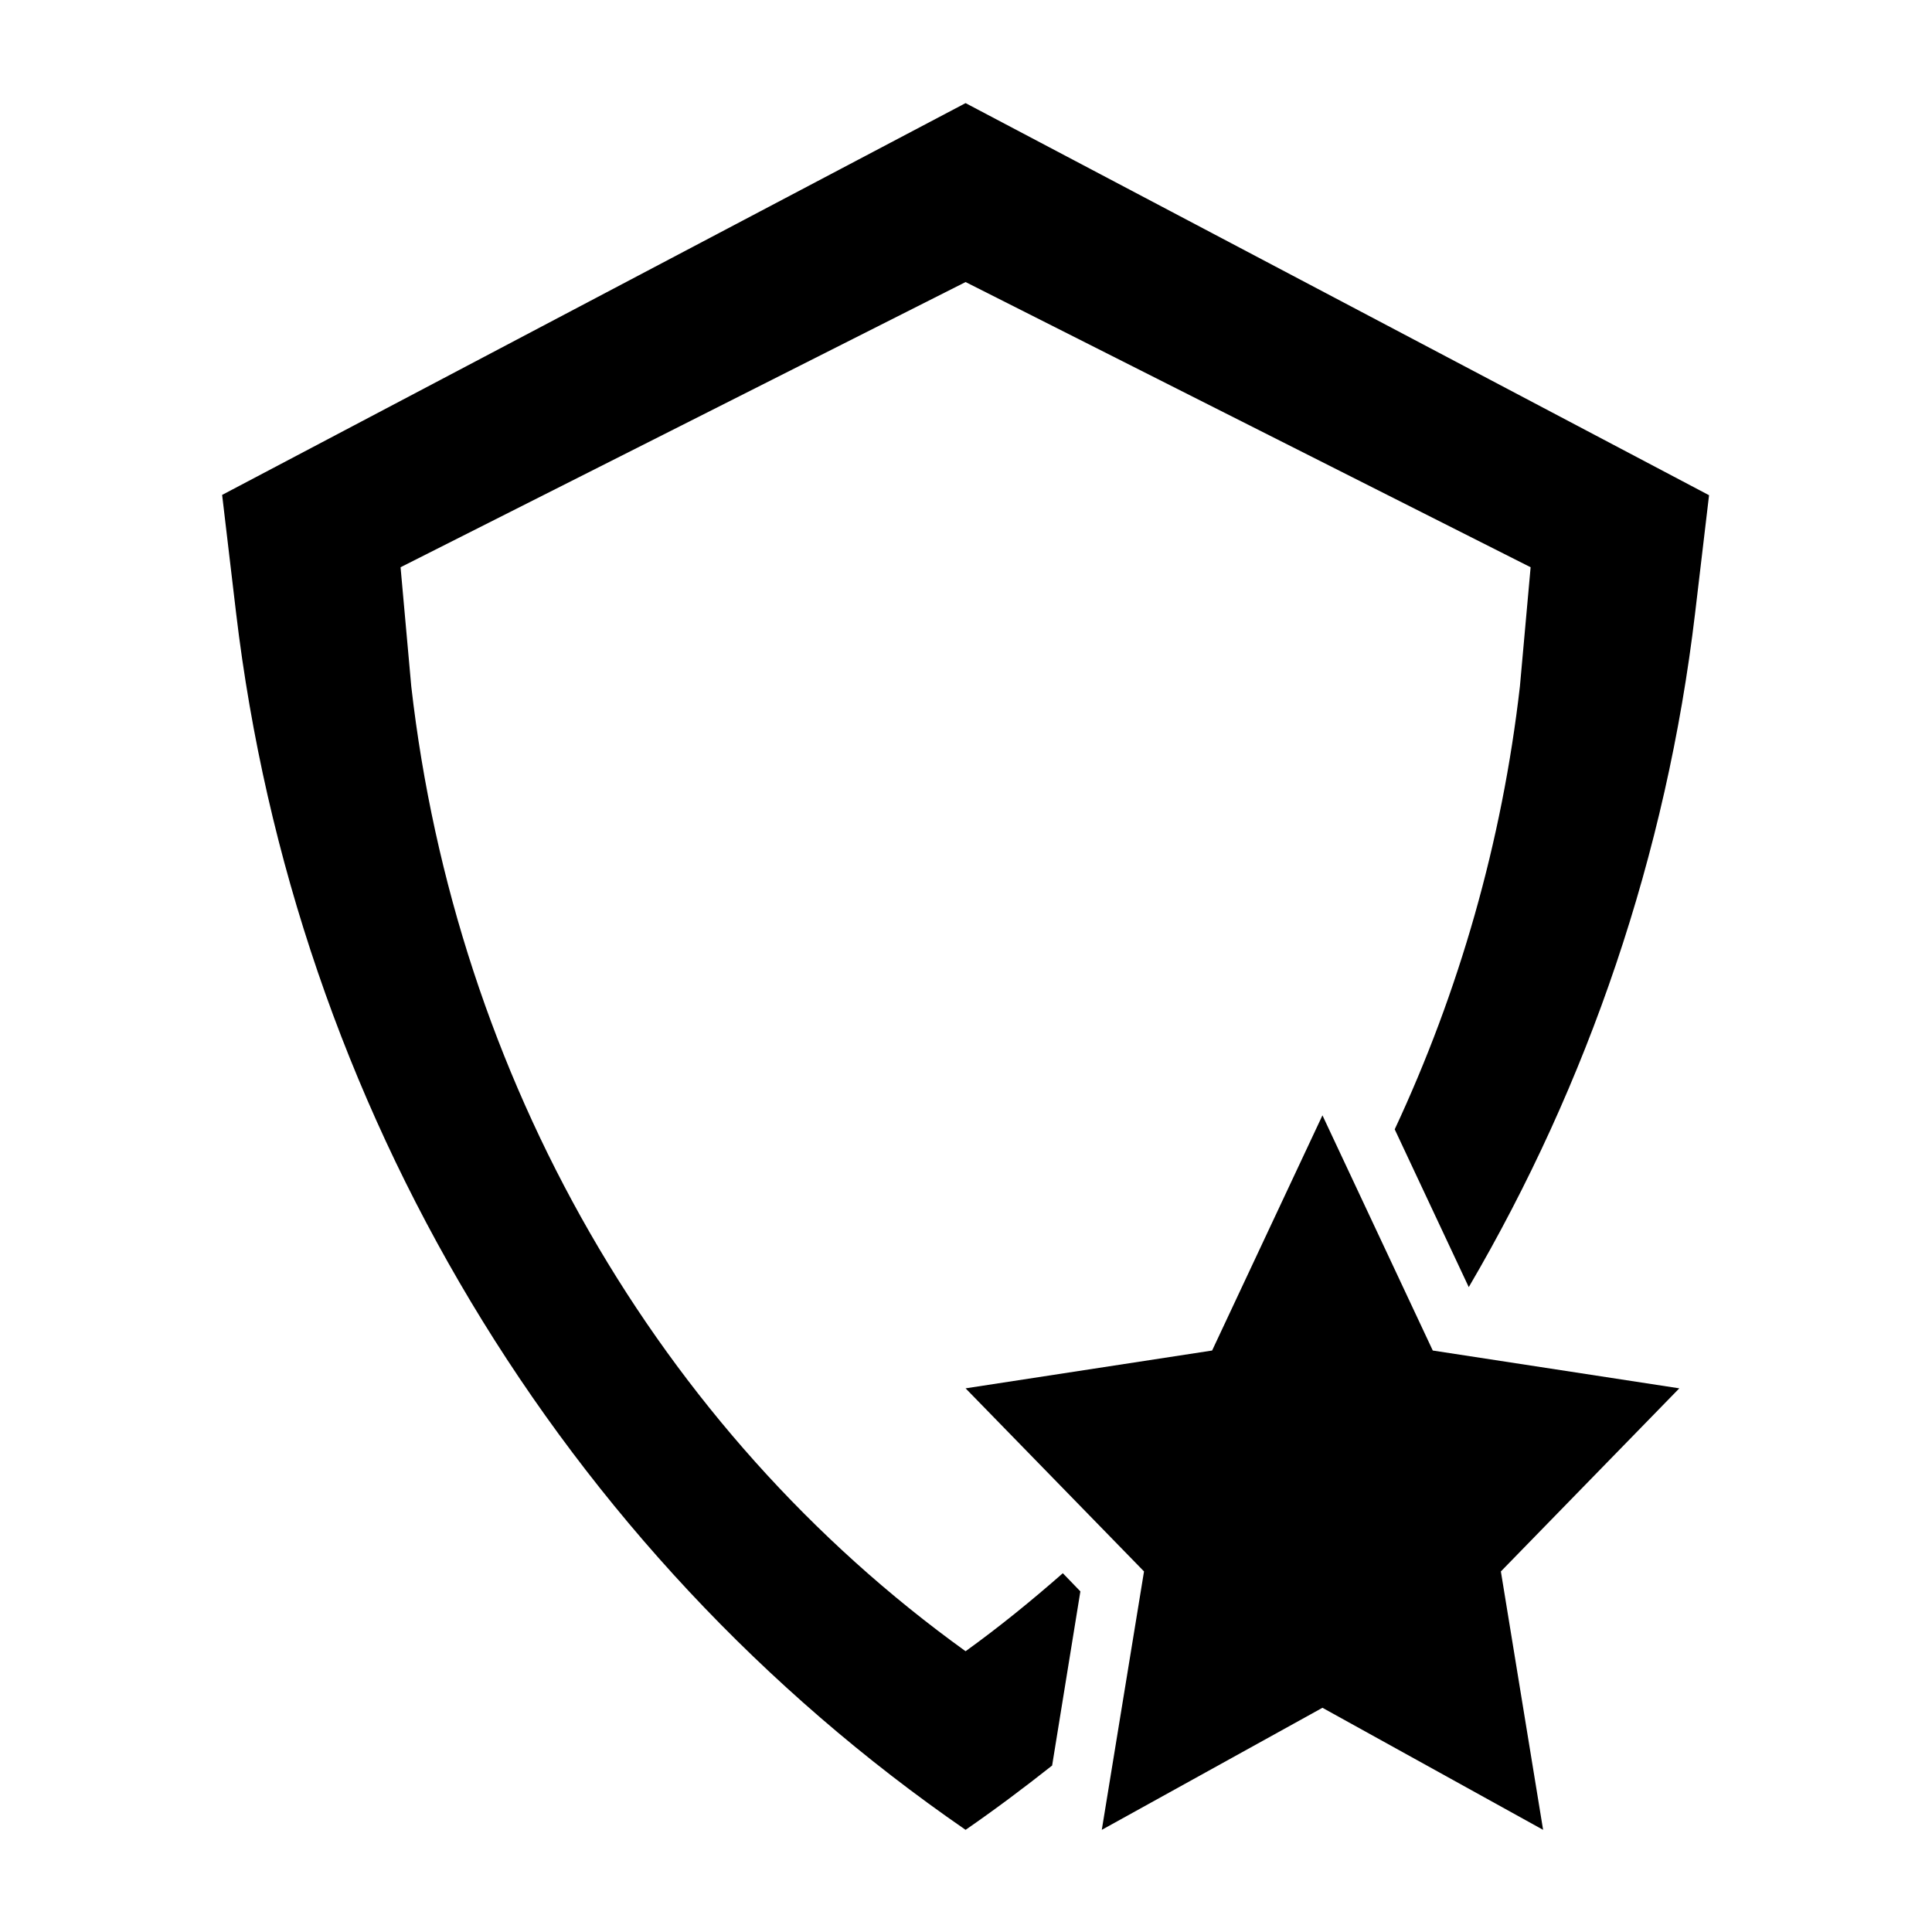
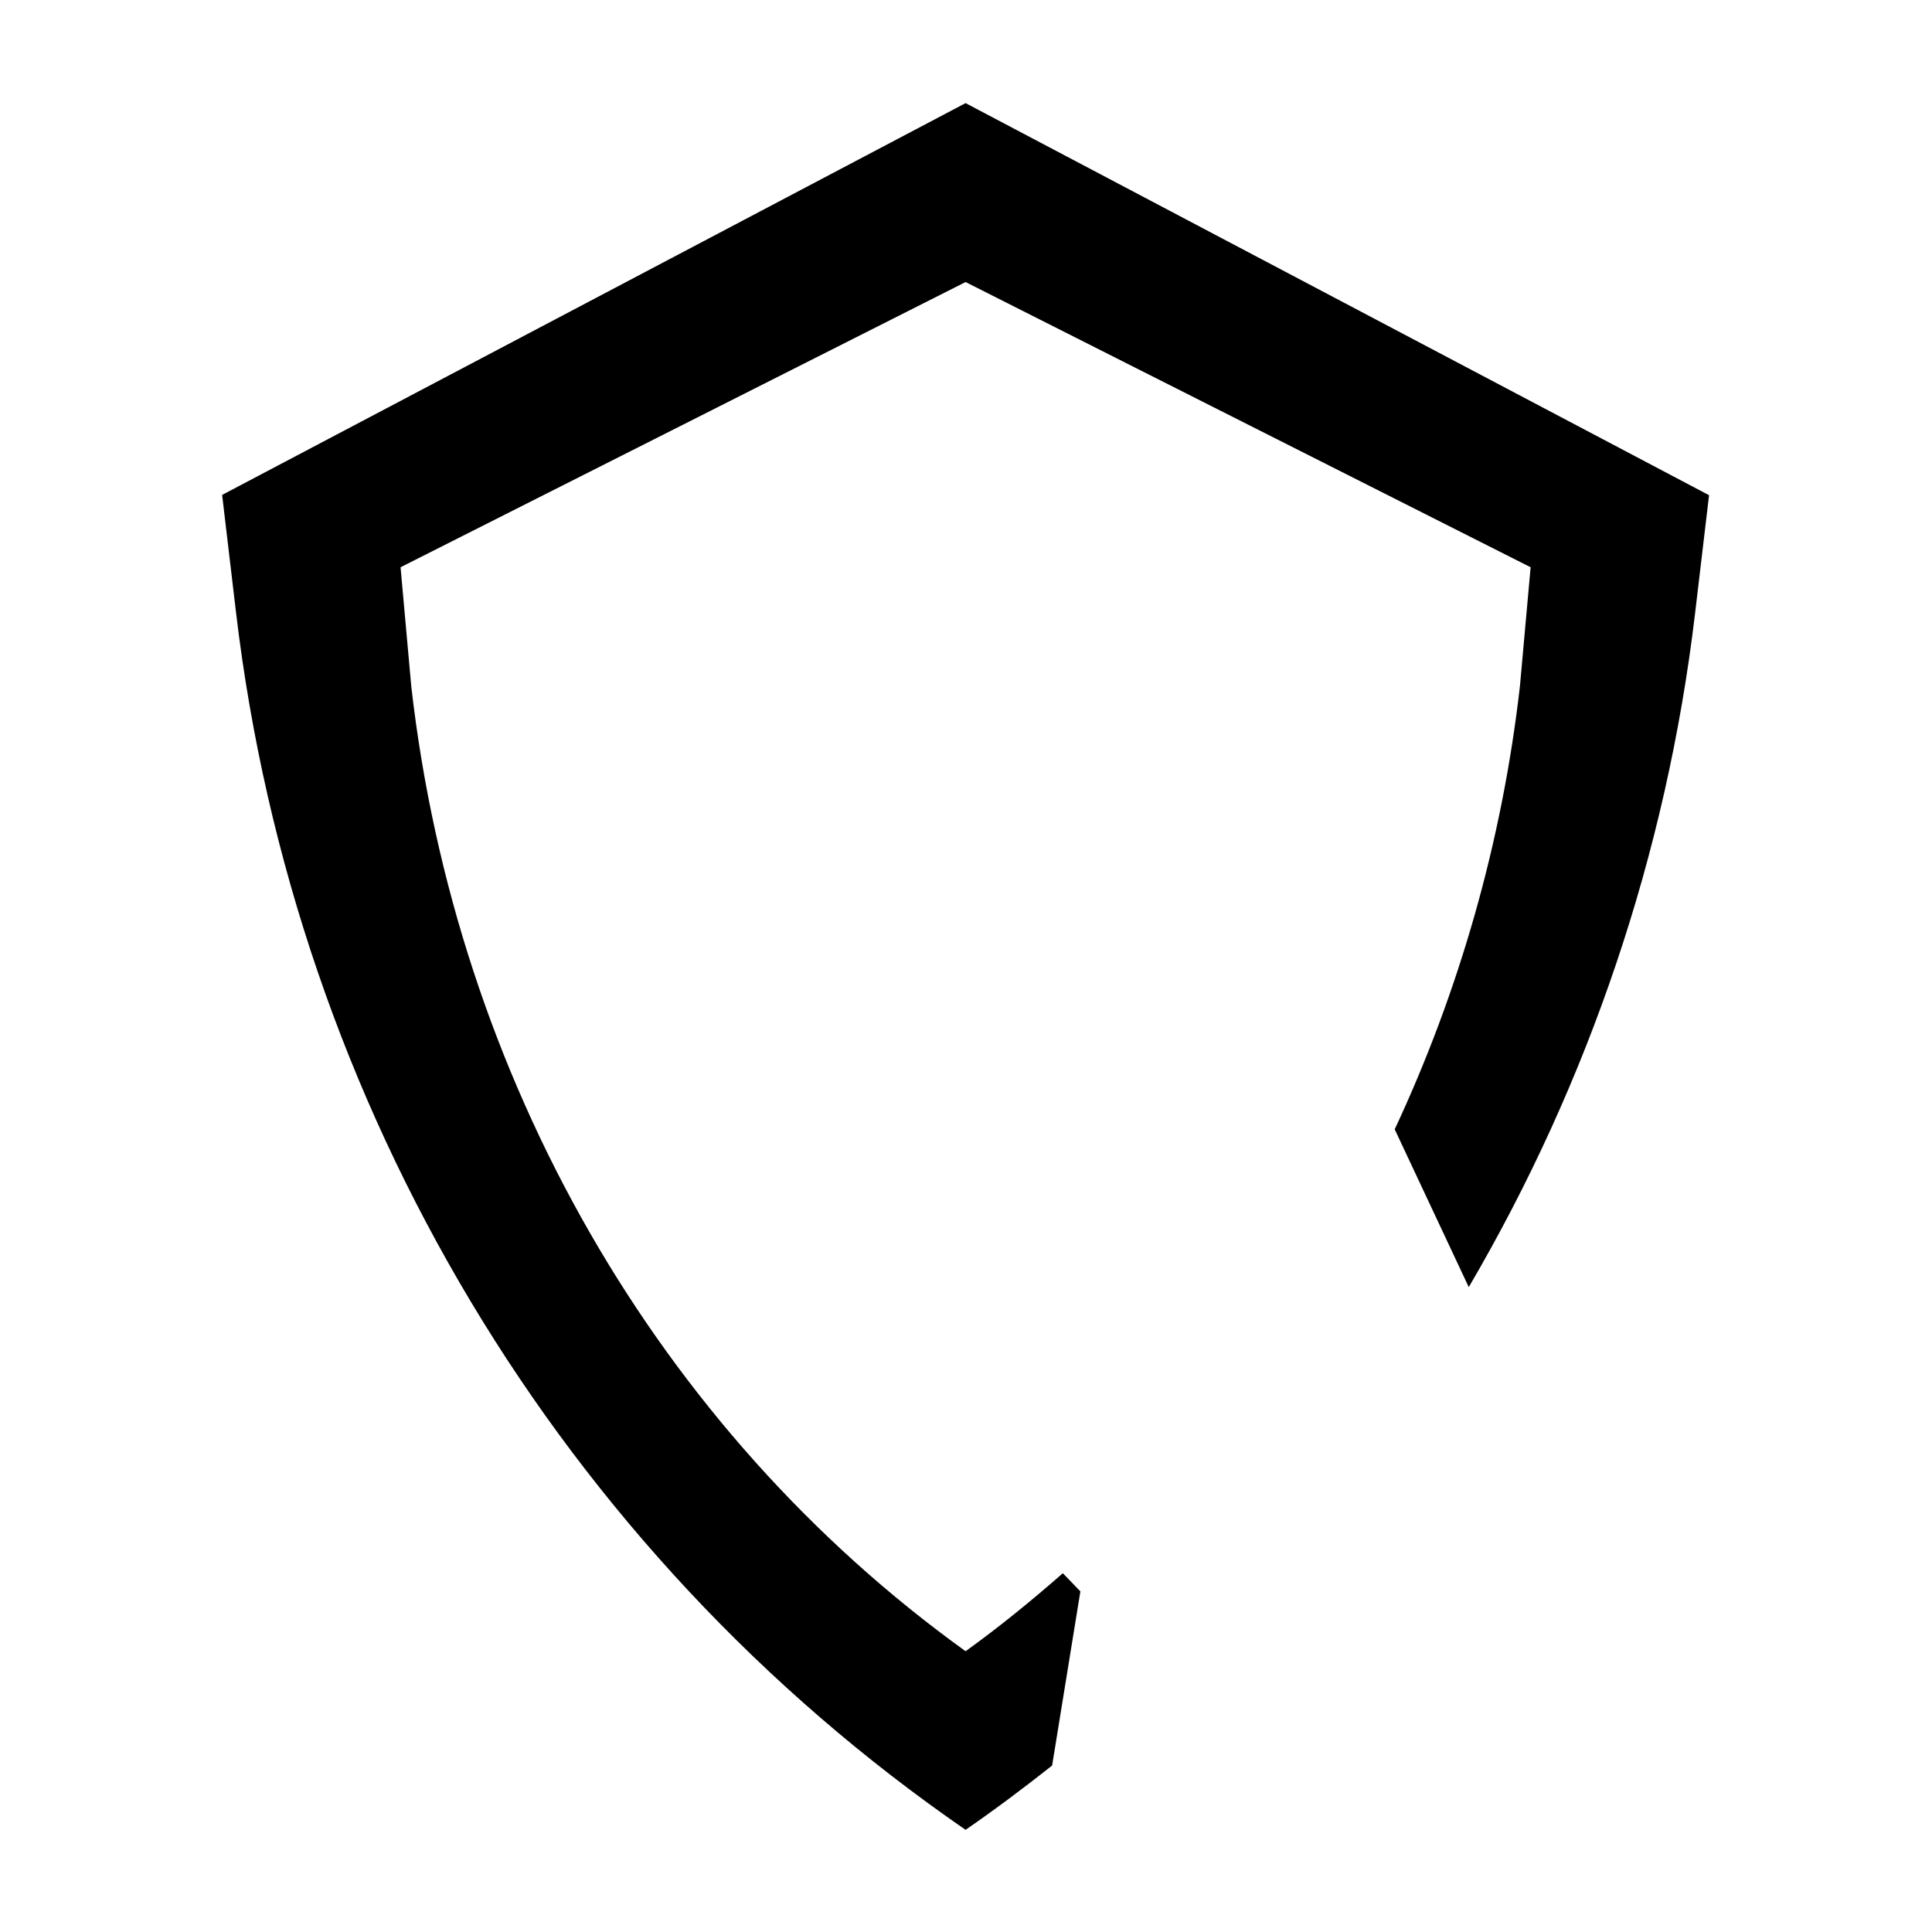
<svg xmlns="http://www.w3.org/2000/svg" width="800" zoomAndPan="magnify" viewBox="0 0 600 600" height="800" preserveAspectRatio="xMidYMid meet" version="1.2">
  <defs>
    <clipPath id="071fa403f5">
      <path d="M 68.871 32.023 L 530.871 32.023 L 530.871 568.273 L 68.871 568.273 Z M 68.871 32.023 " />
    </clipPath>
    <clipPath id="4b15458eab">
-       <path d="M 299 346 L 522 346 L 522 568.273 L 299 568.273 Z M 299 346 " />
-     </clipPath>
+       </clipPath>
  </defs>
  <g id="5e68ca1039">
    <g clip-rule="nonzero" clip-path="url(#071fa403f5)">
-       <path style=" stroke:none;fill-rule:nonzero;fill:#000000;fill-opacity:1;" d="M 330.07 488.578 C 320.375 497.082 310.398 505.219 299.871 512.801 C 204.285 444.012 141.574 334.73 127.723 213.148 L 124.398 176.164 L 299.871 87.594 L 475.348 176.164 L 472.023 213.148 C 466.48 261.598 453.09 308.008 433.141 350.723 L 456.137 399.727 C 493.262 336.395 517.555 265.293 526.418 190.496 L 530.762 153.793 L 299.871 32.023 L 68.984 153.699 L 73.324 190.402 C 91.52 343.699 174.086 481.551 299.871 568.273 C 309.105 561.895 317.973 555.238 326.746 548.305 L 335.52 494.219 Z M 330.07 488.578 " />
+       <path style=" stroke:none;fill-rule:nonzero;fill:#000000;fill-opacity:1;" d="M 330.07 488.578 C 320.375 497.082 310.398 505.219 299.871 512.801 C 204.285 444.012 141.574 334.73 127.723 213.148 L 124.398 176.164 L 299.871 87.594 L 475.348 176.164 L 472.023 213.148 C 466.48 261.598 453.09 308.008 433.141 350.723 L 456.137 399.727 C 493.262 336.395 517.555 265.293 526.418 190.496 L 530.762 153.793 L 299.871 32.023 L 68.984 153.699 L 73.324 190.402 C 91.52 343.699 174.086 481.551 299.871 568.273 C 309.105 561.895 317.973 555.238 326.746 548.305 L 335.52 494.219 Z " />
    </g>
    <g clip-rule="nonzero" clip-path="url(#4b15458eab)">
      <path style=" stroke:none;fill-rule:nonzero;fill:#000000;fill-opacity:1;" d="M 410.699 346.379 L 444.961 419.418 L 521.523 431.16 L 466.109 488.023 L 479.227 568.273 L 410.699 530.367 L 342.172 568.273 L 355.285 488.023 L 299.871 431.16 L 376.434 419.418 Z M 410.699 346.379 " />
    </g>
  </g>
</svg>